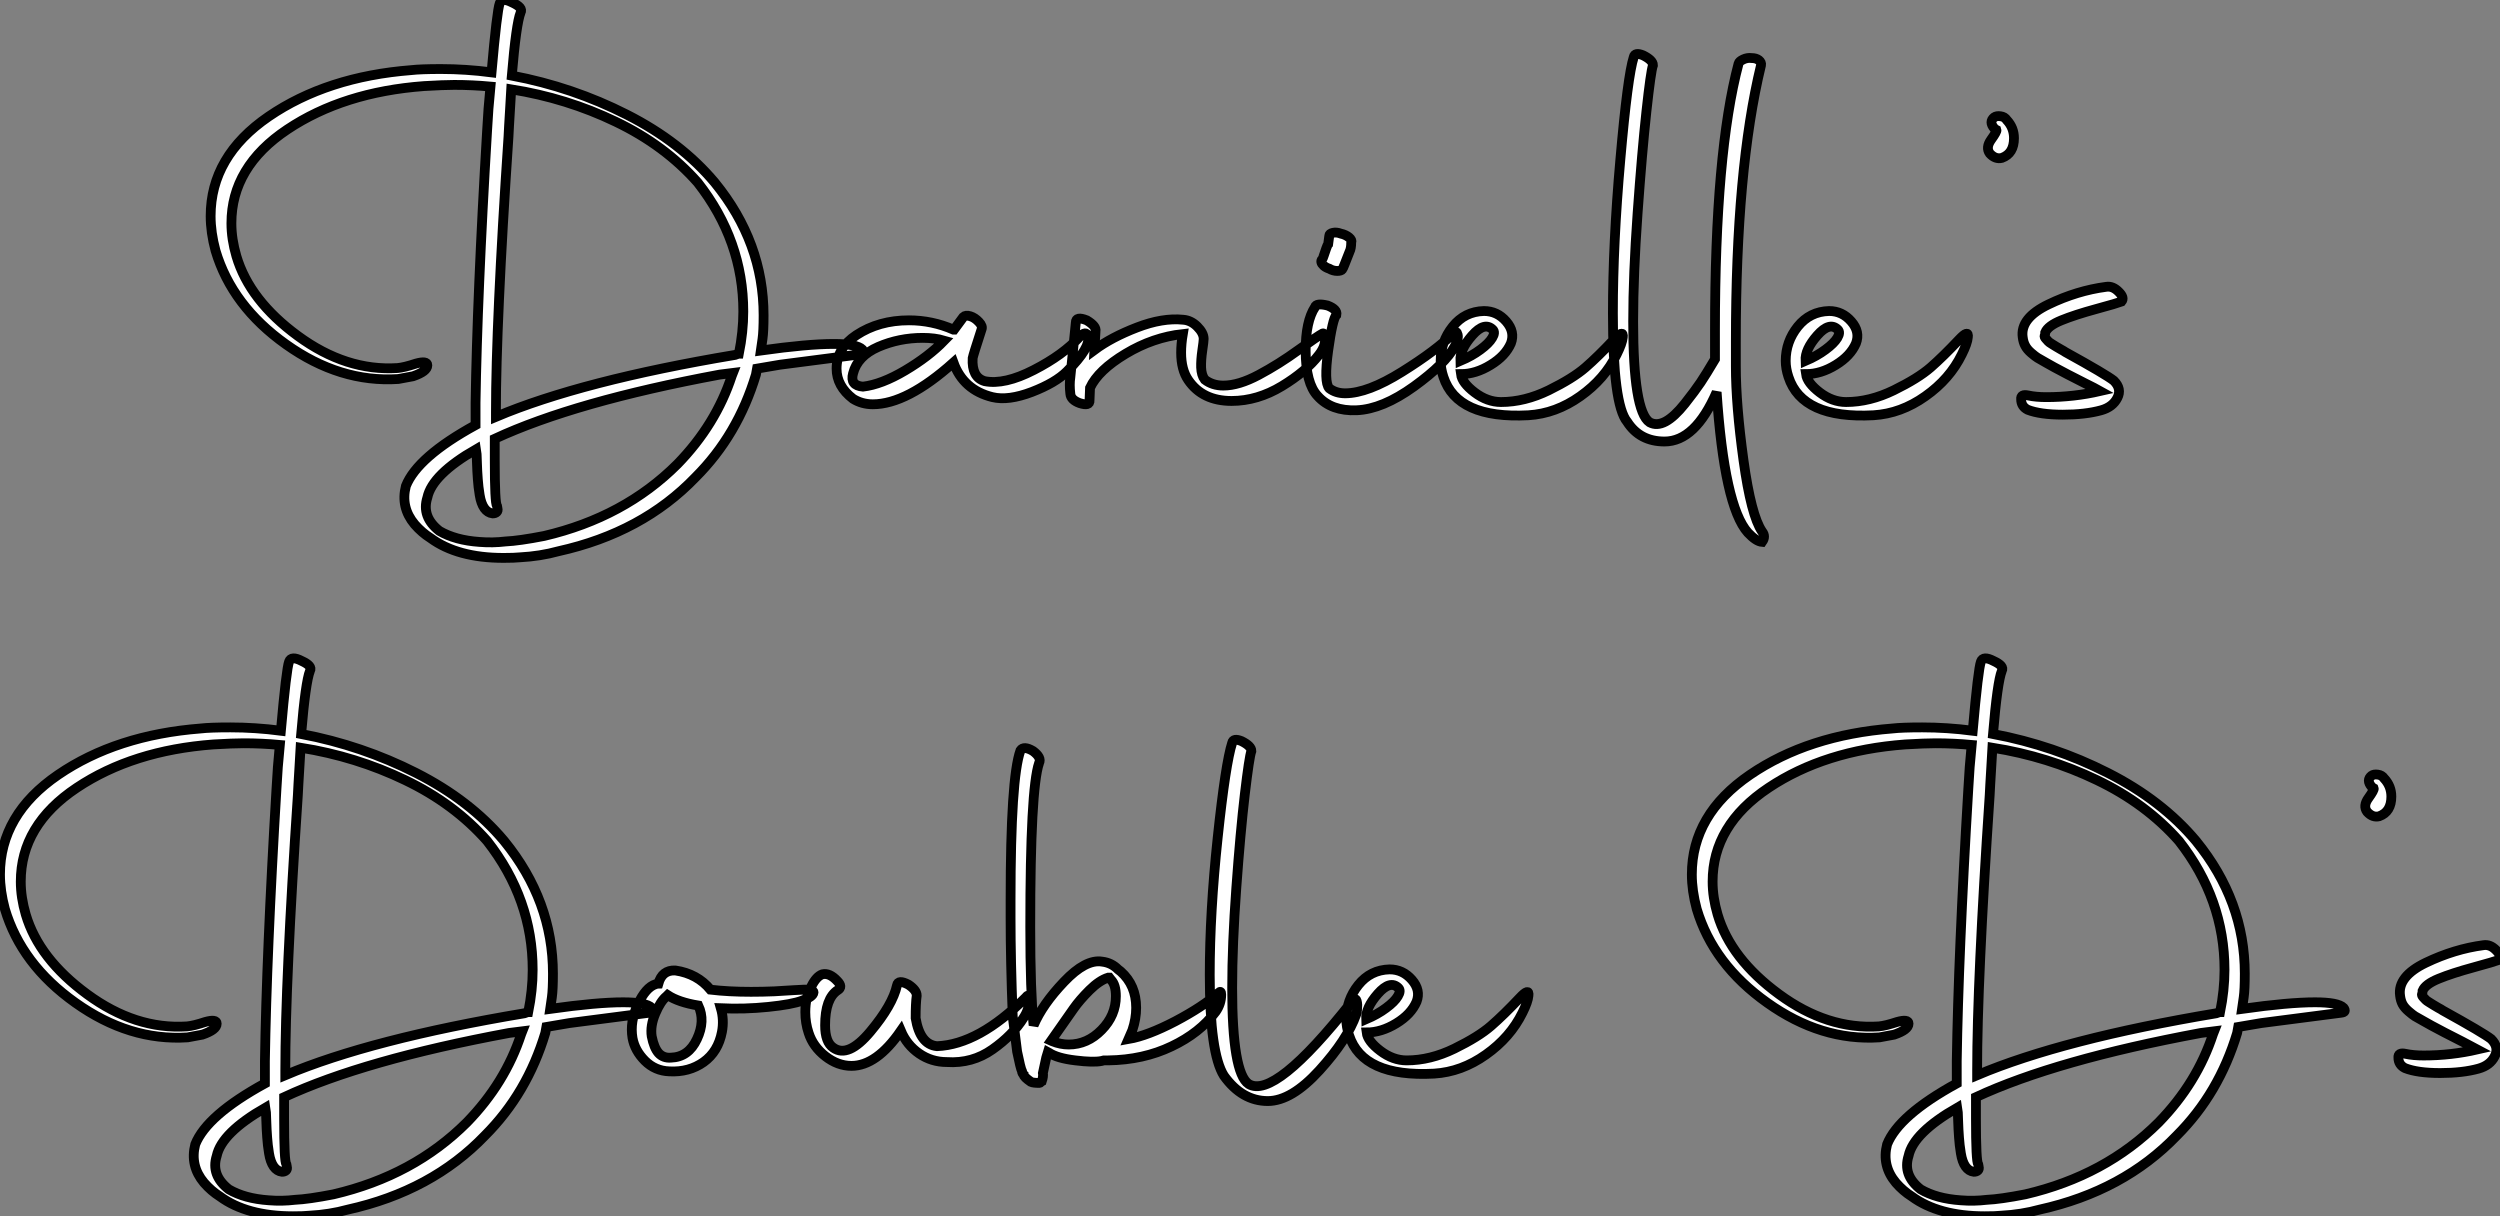
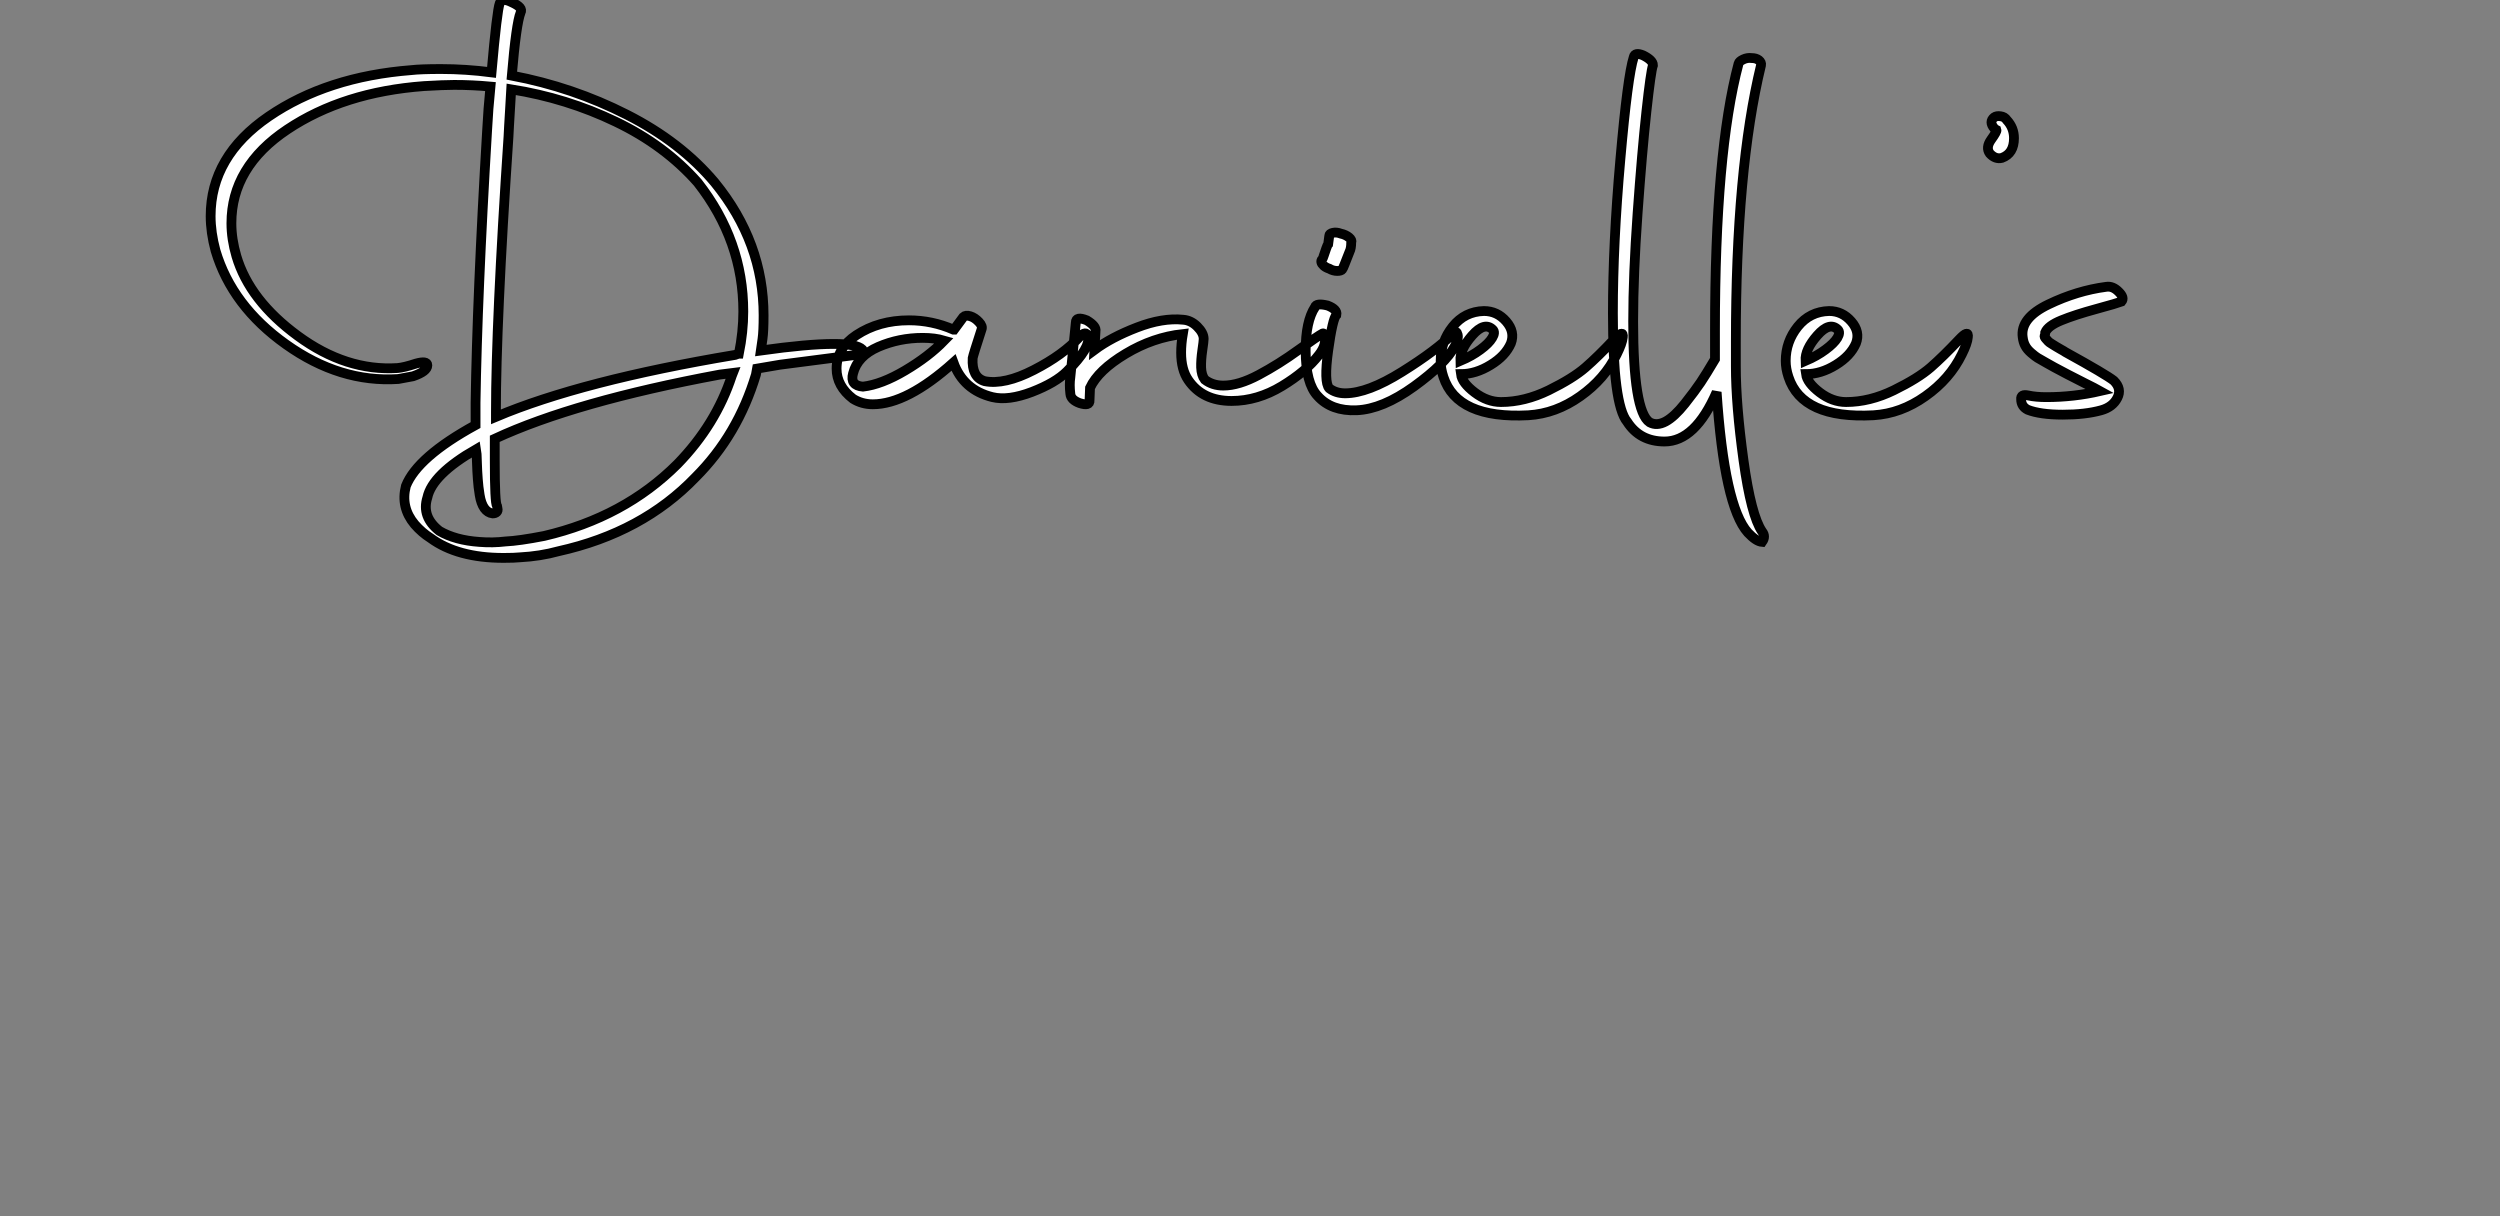
<svg xmlns="http://www.w3.org/2000/svg" viewBox="1.004 -8.175 255.178 124.146">
  <rect x="1.004" y="-8.175" width="255.178" height="124.146" fill="#808080" stroke="none" />
  <path d="M32.82-41.61L32.82-41.61Q32.37-40.49 31.92-35.17L31.92-35.17Q38.14-33.99 43.65-31.19Q49.17-28.39 52.64-24.25L52.64-24.25Q57.62-18.14 57.62-10.70L57.62-10.70Q57.62-9.07 57.51-8.29L57.51-8.29L57.34-7.11Q62.10-7.78 64.79-7.78L64.79-7.78Q67.14-7.78 67.70-7.22L67.70-7.22Q68.04-6.78 67.48-6.72L67.48-6.72L59.30-5.66L56.95-5.26L56.84-4.65Q54.99 1.51 50.68 5.82L50.68 5.82Q45.25 11.48 36.68 13.38L36.68 13.38Q34.83 13.89 32.76 14L32.76 14Q32.20 14.06 31.08 14.06L31.08 14.06Q26.38 14.06 23.63 12.04L23.63 12.04Q22.74 11.48 22.01 10.64L22.01 10.64Q20.55 8.90 21.11 6.72L21.11 6.72Q22.29 3.75 28.22 0.50L28.22 0.50L28.22-1.79Q28.39-12.66 29.40-29.57L29.40-29.57Q29.51-31.75 29.74-34.05L29.74-34.05Q27.89-34.22 26.04-34.22L26.04-34.22Q24.98-34.22 22.96-34.10L22.96-34.10Q14.73-33.49 9.02-29.68Q3.30-25.87 3.30-20.10L3.30-20.10Q3.30-18.48 3.81-16.74L3.81-16.74Q5.15-12.21 10.08-8.60Q15.01-4.98 20.27-5.32L20.27-5.32Q20.94-5.38 22.12-5.77L22.12-5.77Q23.30-6.10 23.30-5.60L23.30-5.60Q23.30-4.98 21.84-4.48L21.84-4.48L20.33-4.20Q14.39-3.81 8.88-7.73Q3.36-11.65 1.68-17.30L1.68-17.30Q1.18-19.15 1.18-20.83L1.18-20.83Q1.18-26.94 7.11-31.00Q13.05-35.06 21.67-35.73L21.67-35.73Q22.62-35.84 24.70-35.84L24.70-35.84Q27.22-35.84 29.85-35.50L29.85-35.50Q30.41-41.83 30.69-42.56L30.69-42.56Q30.91-43.18 31.98-42.62L31.98-42.62Q33.10-42.11 32.82-41.61ZM50.90-24.25L50.90-24.25Q47.54-28.06 42.53-30.46Q37.52-32.87 31.86-33.77L31.86-33.77Q31.81-32.87 31.75-31.89Q31.70-30.91 31.64-30.04Q31.58-29.18 31.58-28.90L31.58-28.90Q30.30-9.86 30.30-0.84L30.30-0.84L30.30-0.34Q39.03-4.03 54.71-6.66L54.71-6.66L55.05-6.78L55.10-6.78Q55.55-9.02 55.55-11.09L55.55-11.09Q55.55-18.31 50.90-24.25ZM29.96 9.52L29.96 9.52Q29.46 9.46 29.12 8.99Q28.78 8.51 28.64 7.64Q28.50 6.78 28.45 6.02Q28.39 5.26 28.36 4.28Q28.34 3.30 28.28 2.97L28.28 2.97Q23.80 5.54 23.30 7.90L23.30 7.90Q22.68 9.86 24.53 11.31L24.53 11.31Q26.15 12.26 28.62 12.43L28.62 12.43Q29.96 12.54 31.30 12.38L31.30 12.38Q32.65 12.32 35.22 11.82L35.22 11.82Q43.40 9.91 48.83 4.48L48.83 4.48Q52.75 0.45 54.38-4.54L54.38-4.54L54.49-4.82L53.14-4.65Q38.36-1.90 30.18 1.90L30.18 1.90L30.18 4.09Q30.18 8.51 30.41 8.74L30.41 8.74L30.46 9.02Q30.52 9.24 30.38 9.38Q30.24 9.52 29.96 9.52ZM66.75-2.18L66.75-2.18Q65.07-3.47 65.07-5.26L65.07-5.26Q65.07-7.34 67.09-8.68L67.09-8.68Q69.38-10.19 72.46-10.19L72.46-10.19Q74.82-10.19 77-9.24L77-9.24L77.06-9.24L78.01-10.53Q78.23-10.75 78.71-10.61Q79.18-10.47 79.60-10.02Q80.02-9.58 79.86-9.24L79.86-9.24Q79.02-6.66 78.96-6.33L78.96-6.33Q78.85-4.37 80.19-3.98L80.19-3.98Q82.21-3.58 85.20-5.12Q88.20-6.66 89.88-8.51L89.88-8.51Q90.55-9.18 90.72-8.57L90.72-8.57Q91.06-7.45 88.59-4.98L88.59-4.98Q87.42-3.81 85.01-2.88Q82.60-1.96 80.98-2.35L80.98-2.35Q78.01-3.08 77-5.88L77-5.88Q72.24-1.62 68.77-1.62L68.77-1.62Q67.65-1.62 66.75-2.18ZM67.76-3.42L67.76-3.42Q69.66-3.64 72.07-5.07Q74.48-6.50 76.05-8.12L76.05-8.12Q75.10-8.40 73.86-8.40L73.86-8.40Q71.46-8.40 69.33-7.48Q67.20-6.55 66.75-4.76L66.75-4.76Q66.42-3.53 67.76-3.42ZM88.93-2.69L88.93-2.69Q88.82-3.64 88.93-4.37L88.93-4.37L89.49-9.97Q89.49-10.64 90.61-10.19L90.61-10.19Q91.62-9.58 91.50-9.07L91.50-9.07L91.39-7.17Q93.13-8.46 95.73-9.46Q98.34-10.47 100.46-10.25L100.46-10.25Q101.25-10.19 101.89-9.55Q102.54-8.90 102.54-8.29L102.54-8.29Q102.54-8.06 102.40-7.11Q102.26-6.16 102.28-5.38Q102.31-4.59 102.65-4.14L102.65-4.14Q103.43-3.53 104.55-3.53L104.55-3.53Q106.12-3.53 108.16-4.62Q110.21-5.71 112.22-7.17Q114.24-8.62 114.69-8.85L114.69-8.85Q114.80-8.90 114.86-8.68L114.86-8.68Q115.14-7.73 114.30-6.66L114.30-6.66Q113.01-4.98 110.52-3.47Q108.02-1.96 105.39-1.96L105.39-1.96Q102.42-1.96 100.97-4.09L100.97-4.09Q100.24-5.15 100.24-6.89L100.24-6.89Q100.24-7.78 100.41-8.79L100.41-8.79Q97.38-8.46 94.58-6.78Q91.78-5.10 90.94-3.30L90.94-3.30L90.89-2.02Q90.94-1.40 89.88-1.74L89.88-1.74Q88.98-2.07 88.93-2.69ZM114.18-2.46L114.18-2.46Q112.95-3.75 112.95-7.11L112.95-7.11Q112.95-10.08 113.90-11.54L113.90-11.54Q114.02-11.98 115.19-11.70L115.19-11.70Q116.20-11.31 116.09-10.75L116.09-10.75Q115.70-10.36 115.25-7.11Q114.80-3.86 115.36-3.25L115.36-3.25Q116.03-2.74 116.98-2.74L116.98-2.74Q119.28-2.74 122.78-4.93Q126.28-7.11 128.07-8.90L128.07-8.90Q128.35-9.18 128.46-8.74L128.46-8.74Q128.58-8.29 128.18-7.56L128.18-7.56Q127.23-5.77 124.01-3.44Q120.79-1.12 118.16-1.01L118.16-1.01Q115.58-0.90 114.18-2.46ZM115.36-15.46L115.36-15.46Q115.02-15.57 114.80-15.76Q114.58-15.96 114.55-16.13Q114.52-16.30 114.63-16.41L114.63-16.41Q114.69-16.46 114.80-16.80Q114.91-17.14 115.05-17.53Q115.19-17.92 115.25-17.98L115.25-17.98L115.36-18.82Q115.36-19.04 115.72-19.12Q116.09-19.21 116.54-19.04L116.54-19.04Q117.04-18.93 117.38-18.65Q117.71-18.37 117.60-18.14L117.60-18.14Q117.60-17.53 117.43-17.19L117.43-17.19Q116.76-15.46 116.70-15.40L116.70-15.40Q116.59-15.23 116.17-15.23Q115.75-15.23 115.36-15.46ZM135.69-0.50L135.69-0.50Q128.41-0.11 127.01-4.42L127.01-4.42Q126.73-5.26 126.73-6.05L126.73-6.05Q126.73-8.01 127.96-9.55Q129.19-11.09 131.15-11.14L131.15-11.14Q132.50-11.14 133.42-10.08Q134.34-9.02 133.90-7.84L133.90-7.84Q133.34-6.55 131.82-5.63Q130.31-4.70 128.80-4.70L128.80-4.70Q128.91-3.81 130.20-2.83Q131.49-1.85 132.89-1.85L132.89-1.85Q135.30-1.85 137.76-3.05Q140.22-4.26 141.51-5.38Q142.80-6.50 144.42-8.23L144.42-8.23Q145.43-9.30 145.32-8.46L145.32-8.46Q145.26-7.84 144.70-6.72L144.70-6.72Q143.47-4.20 140.98-2.44Q138.49-0.67 135.69-0.50ZM132.05-9.24L132.05-9.24Q131.21-10.08 129.95-8.65Q128.69-7.22 128.74-6.05L128.74-6.05Q129.92-6.55 130.79-7.20Q131.66-7.84 131.99-8.40Q132.33-8.96 132.05-9.24ZM149.58 2.18L149.58 2.18Q147.06 2.18 145.77 0.17L145.77 0.17Q144.31-1.57 144.31-10.92L144.31-10.92Q144.31-18.03 145.07-26.60Q145.82-35.17 146.44-37.07L146.44-37.07Q146.55-37.58 147.39-37.24L147.39-37.24Q148.40-36.74 148.40-36.23L148.40-36.23Q148.18-35.62 147.73-31.50Q147.28-27.38 146.83-21.11Q146.38-14.84 146.38-10.08L146.38-10.08Q146.38-0.90 148.06 0.22L148.06 0.22Q148.79 0.62 149.69 0.14Q150.58-0.34 151.65-1.68Q152.71-3.02 153.27-3.86Q153.83-4.70 154.73-6.22L154.73-6.22L154.73-9.13Q154.73-27.33 157.14-36.40L157.14-36.40Q157.19-36.62 157.61-36.82Q158.03-37.02 158.48-36.96L158.48-36.96Q158.93-36.96 159.21-36.74Q159.49-36.51 159.43-36.23L159.43-36.23Q156.86-25.65 156.86-8.01L156.86-8.01L156.86-5.49Q156.86-1.57 157.64 4.09Q158.42 9.74 159.54 11.37L159.54 11.37Q159.94 11.87 159.54 12.43L159.54 12.43Q158.93 12.38 158.09 11.48L158.09 11.48Q155.68 8.79 154.90-2.86L154.90-2.86Q152.71 2.18 149.58 2.18ZM170.91-0.50L170.91-0.50Q163.63-0.11 162.23-4.42L162.23-4.42Q161.95-5.26 161.95-6.05L161.95-6.05Q161.95-8.01 163.18-9.55Q164.42-11.09 166.38-11.14L166.38-11.14Q167.72-11.14 168.64-10.08Q169.57-9.02 169.12-7.84L169.12-7.84Q168.56-6.55 167.05-5.63Q165.54-4.70 164.02-4.70L164.02-4.70Q164.14-3.81 165.42-2.83Q166.71-1.85 168.11-1.85L168.11-1.85Q170.52-1.85 172.98-3.05Q175.45-4.26 176.74-5.38Q178.02-6.50 179.65-8.23L179.65-8.23Q180.66-9.30 180.54-8.46L180.54-8.46Q180.49-7.84 179.93-6.72L179.93-6.72Q178.70-4.20 176.20-2.44Q173.71-0.67 170.91-0.50ZM167.27-9.24L167.27-9.24Q166.43-10.08 165.17-8.65Q163.91-7.22 163.97-6.05L163.97-6.05Q165.14-6.55 166.01-7.20Q166.88-7.84 167.22-8.40Q167.55-8.96 167.27-9.24ZM182.78-27.22L182.78-27.22Q182.34-27.83 182.92-28.64Q183.51-29.46 183.46-29.62L183.46-29.62Q183.34-29.68 183.23-29.79L183.23-29.79Q182.67-30.46 183.23-30.91L183.23-30.91Q183.46-31.08 183.88-31.02Q184.30-30.97 184.52-30.63L184.52-30.63Q185.25-29.85 185.25-28.78L185.25-28.78Q185.25-27.22 184.02-26.77L184.02-26.77Q183.34-26.60 182.78-27.22ZM186.65-1.06L186.65-1.06Q185.98-1.40 185.98-2.13L185.98-2.13Q185.92-2.69 186.70-2.52L186.70-2.52Q187.49-2.35 188.55-2.35L188.55-2.35Q191.35-2.35 194.04-2.97L194.04-2.97Q193.54-3.25 192.53-3.75Q191.52-4.26 190.71-4.68Q189.90-5.10 189.39-5.38L189.39-5.38Q189.22-5.49 188.55-5.85Q187.88-6.22 187.66-6.36Q187.43-6.50 187.01-6.86Q186.59-7.22 186.40-7.59Q186.20-7.95 186.14-8.46L186.14-8.46Q185.86-10.42 188.78-11.82Q191.69-13.22 194.66-13.61L194.66-13.61Q195.33-13.72 195.94-13.10Q196.56-12.49 196.22-12.10L196.22-12.10Q195.78-11.93 193.62-11.34Q191.46-10.75 190.09-10.19Q188.72-9.63 188.44-8.96L188.44-8.96Q188.44-8.74 188.38-8.62Q188.33-8.51 188.50-8.32Q188.66-8.12 188.75-8.04Q188.83-7.95 189.11-7.78Q189.39-7.62 189.56-7.50Q189.73-7.39 190.04-7.22Q190.34-7.06 190.51-6.94L190.51-6.94Q194.66-4.65 195.44-4.03L195.44-4.03Q196.28-3.19 195.80-2.27Q195.33-1.34 194.15-1.01L194.15-1.01Q192.53-0.56 190.23-0.56Q187.94-0.56 186.65-1.06Z" fill="white" stroke="black" transform="translate(21.5 0) scale(1 1) translate(-0.176 34.711)" />
-   <path d="M32.82-41.61L32.82-41.61Q32.37-40.49 31.92-35.17L31.92-35.17Q38.14-33.99 43.65-31.19Q49.17-28.39 52.64-24.25L52.64-24.25Q57.62-18.14 57.62-10.70L57.62-10.70Q57.62-9.07 57.51-8.29L57.51-8.29L57.34-7.11Q62.10-7.78 64.79-7.78L64.79-7.78Q67.14-7.78 67.70-7.22L67.70-7.22Q68.04-6.78 67.48-6.72L67.48-6.72L59.30-5.66L56.95-5.26L56.84-4.65Q54.99 1.51 50.68 5.82L50.68 5.82Q45.25 11.48 36.68 13.38L36.68 13.38Q34.83 13.89 32.76 14L32.76 14Q32.20 14.06 31.08 14.06L31.08 14.06Q26.38 14.06 23.63 12.04L23.63 12.04Q22.74 11.48 22.01 10.64L22.01 10.64Q20.55 8.90 21.11 6.72L21.11 6.72Q22.29 3.75 28.22 0.50L28.22 0.50L28.22-1.79Q28.39-12.66 29.40-29.57L29.40-29.57Q29.51-31.75 29.74-34.05L29.74-34.05Q27.89-34.22 26.04-34.22L26.04-34.22Q24.98-34.22 22.96-34.10L22.96-34.10Q14.73-33.49 9.02-29.68Q3.30-25.87 3.30-20.10L3.30-20.10Q3.30-18.48 3.81-16.74L3.81-16.74Q5.15-12.21 10.08-8.60Q15.01-4.98 20.27-5.32L20.27-5.32Q20.94-5.38 22.12-5.77L22.12-5.77Q23.30-6.10 23.30-5.60L23.30-5.60Q23.30-4.98 21.84-4.48L21.84-4.48L20.33-4.20Q14.39-3.81 8.88-7.73Q3.36-11.65 1.68-17.30L1.68-17.30Q1.18-19.15 1.18-20.83L1.18-20.83Q1.18-26.94 7.11-31.00Q13.05-35.06 21.67-35.73L21.67-35.73Q22.62-35.84 24.70-35.84L24.70-35.84Q27.22-35.84 29.85-35.50L29.85-35.50Q30.41-41.83 30.69-42.56L30.69-42.56Q30.91-43.18 31.98-42.62L31.98-42.62Q33.10-42.11 32.82-41.61ZM50.90-24.25L50.90-24.25Q47.54-28.06 42.53-30.46Q37.52-32.87 31.86-33.77L31.86-33.77Q31.81-32.87 31.75-31.89Q31.70-30.91 31.64-30.04Q31.58-29.18 31.58-28.90L31.58-28.90Q30.30-9.86 30.30-0.84L30.30-0.84L30.30-0.34Q39.03-4.03 54.71-6.66L54.71-6.66L55.05-6.78L55.10-6.78Q55.55-9.02 55.55-11.09L55.55-11.09Q55.55-18.31 50.90-24.25ZM29.96 9.52L29.96 9.52Q29.46 9.46 29.12 8.99Q28.78 8.51 28.64 7.64Q28.50 6.78 28.45 6.02Q28.39 5.26 28.36 4.28Q28.34 3.30 28.28 2.97L28.28 2.97Q23.80 5.54 23.30 7.90L23.30 7.90Q22.68 9.86 24.53 11.31L24.53 11.31Q26.15 12.26 28.62 12.43L28.62 12.43Q29.96 12.54 31.30 12.38L31.30 12.38Q32.65 12.32 35.22 11.82L35.22 11.82Q43.40 9.91 48.83 4.48L48.83 4.48Q52.75 0.45 54.38-4.54L54.38-4.54L54.49-4.82L53.14-4.65Q38.36-1.90 30.18 1.90L30.18 1.90L30.18 4.09Q30.18 8.51 30.41 8.74L30.41 8.74L30.46 9.02Q30.52 9.24 30.38 9.38Q30.24 9.52 29.96 9.52ZM83.05-7.95L83.05-7.95Q82.04-7.56 79.60-7.31Q77.17-7.06 74.76-7.17L74.76-7.17Q75.10-5.99 74.87-4.76L74.87-4.76Q74.48-2.74 73.00-1.68Q71.51-0.62 69.50-0.73L69.50-0.73Q68.04-0.78 67.00-1.82Q65.97-2.86 65.74-4.14L65.74-4.14Q65.46-5.82 66.28-7.56Q67.09-9.30 68.10-9.63L68.10-9.63Q68.15-9.63 68.24-9.66Q68.32-9.69 68.38-9.69L68.38-9.69Q68.77-11.09 70.11-11.03L70.11-11.03Q72.35-10.70 73.70-9.07L73.70-9.07Q75.54-8.85 77.84-8.85L77.84-8.85Q79.02-8.85 80.22-8.90Q81.42-8.96 82.21-9.02Q82.99-9.07 83.16-9.07L83.16-9.07Q84.22-9.13 84.22-8.79L84.22-8.79Q84.17-8.34 83.05-7.95ZM69.33-8.51L69.22-8.40Q68.60-7.90 68.07-6.64Q67.54-5.38 67.70-4.31L67.70-4.31Q67.93-3.14 68.40-2.60Q68.88-2.07 69.66-2.13L69.66-2.13Q71.46-2.18 72.32-4.03Q73.19-5.88 72.46-7.45L72.46-7.45Q70.45-7.78 69.33-8.51L69.33-8.51ZM88.09-1.29L88.09-1.29Q86.69-1.29 85.43-2.27Q84.17-3.25 83.72-4.65L83.72-4.65Q83.38-5.66 83.38-6.78L83.38-6.78Q83.38-8.34 84-9.41L84-9.41Q84.50-10.42 85.12-10.64L85.12-10.64Q85.85-10.81 86.63-9.97L86.63-9.97Q87.25-9.35 86.69-9.02L86.69-9.02Q85.40-8.18 85.40-5.43L85.40-5.43Q85.40-3.70 86.24-3.14L86.24-3.14Q87.75-2.07 90.02-4.79Q92.29-7.50 92.74-9.52L92.74-9.52Q92.85-10.14 93.91-9.58L93.91-9.58Q94.75-9.02 94.75-8.46L94.75-8.46Q94.64-7.67 94.64-6.16L94.64-6.16Q95.09-3.47 96.82-3.30L96.82-3.30Q101.08-3.47 105.90-8.29L105.90-8.29Q106.23-8.74 106.23-8.01L106.23-8.01Q106.23-7.06 105.67-6.22L105.67-6.22Q104.55-4.42 102.48-2.97Q100.41-1.51 97.83-1.68L97.83-1.68Q96.26-1.68 95.00-2.55Q93.74-3.42 93.13-4.87L93.13-4.87Q90.66-1.29 88.09-1.29ZM106.40 0.34L106.40 0.34Q105.67-0.17 105.67-0.39L105.67-0.39Q105.50-0.56 105.50-0.73L105.50-0.73Q105.34-1.06 105-2.74L105-2.74L104.55-6.33Q104.33-12.04 104.33-16.41L104.33-16.41L104.33-18.20Q104.33-30.69 105.34-33.49L105.34-33.49Q105.67-33.99 106.62-33.43L106.62-33.43Q107.52-32.76 107.24-32.20L107.24-32.20Q106.34-29.57 106.34-15.51L106.34-15.51Q106.34-8.85 106.68-5.43L106.68-5.43Q107.58-7.56 109.79-9.88Q112-12.21 113.68-11.93L113.68-11.93Q114.63-11.82 115.30-11.14L115.30-11.14L115.58-10.92Q117.15-9.52 117.15-7.22L117.15-7.22Q117.15-6.10 116.76-4.93L116.76-4.93L116.37-4.03Q118.33-4.37 121.16-5.85Q123.98-7.34 125.55-8.74L125.55-8.74Q125.83-9.02 125.83-8.57L125.83-8.57Q125.83-7.62 125.27-6.83L125.27-6.83Q123.65-4.65 120.76-3.28Q117.88-1.90 114.30-1.85L114.30-1.85L113.85-1.85L113.62-1.79Q112.78-1.62 110.94-1.85Q109.09-2.07 108.25-2.63L108.25-2.63L108.14-2.69L107.97-2.13L107.63-0.56Q107.69-0.22 107.52 0.28L107.52 0.28L107.41 0.34Q107.35 0.45 107.30 0.45L107.30 0.45Q106.62 0.45 106.40 0.34ZM108.47-3.86L108.58-3.81Q109.42-3.47 110.26-3.47L110.26-3.47Q112.17-3.47 113.62-4.96Q115.08-6.44 115.08-8.40L115.08-8.40Q115.08-9.58 114.58-10.08L114.58-10.08L114.41-10.30L114.30-10.30Q113.40-10.02 112.39-9.02Q111.38-8.01 110.77-7.14Q110.15-6.27 108.47-3.86L108.47-3.86ZM130.59 2.30L130.59 2.30Q127.96 2.30 126.11-0.28L126.11-0.28Q124.66-2.58 124.66-10.58L124.66-10.58Q124.66-16.97 125.47-24.58Q126.28-32.20 126.95-34.27L126.95-34.27Q127.06-34.78 127.90-34.44L127.90-34.44Q128.91-33.94 128.91-33.43L128.91-33.43Q128.69-32.82 128.24-29.01Q127.79-25.20 127.37-19.43Q126.95-13.66 126.95-9.24L126.95-9.24Q126.95-0.56 128.63 0.56L128.63 0.56Q131.26 2.18 139.16-7.84L139.16-7.84Q139.66-8.51 139.72-7.50L139.72-7.50Q139.72-6.94 139.61-6.55L139.61-6.55Q138.71-3.98 135.86-0.84Q133 2.30 130.59 2.30ZM147.56-0.50L147.56-0.50Q140.28-0.11 138.88-4.42L138.88-4.42Q138.60-5.26 138.60-6.05L138.60-6.05Q138.60-8.01 139.83-9.55Q141.06-11.09 143.02-11.14L143.02-11.14Q144.37-11.14 145.29-10.08Q146.22-9.02 145.77-7.84L145.77-7.84Q145.21-6.55 143.70-5.63Q142.18-4.70 140.67-4.70L140.67-4.70Q140.78-3.81 142.07-2.83Q143.36-1.85 144.76-1.85L144.76-1.85Q147.17-1.85 149.63-3.05Q152.10-4.26 153.38-5.38Q154.67-6.50 156.30-8.23L156.30-8.23Q157.30-9.30 157.19-8.46L157.19-8.46Q157.14-7.84 156.58-6.72L156.58-6.72Q155.34-4.20 152.85-2.44Q150.36-0.67 147.56-0.50ZM143.92-9.24L143.92-9.24Q143.08-10.08 141.82-8.65Q140.56-7.22 140.62-6.05L140.62-6.05Q141.79-6.55 142.66-7.20Q143.53-7.84 143.86-8.40Q144.20-8.96 143.92-9.24Z" fill="white" stroke="black" transform="translate(0 67.2) scale(1 1) translate(-0.176 34.711)" />
-   <path d="M32.82-41.61L32.82-41.61Q32.37-40.49 31.92-35.17L31.92-35.17Q38.14-33.99 43.65-31.19Q49.17-28.39 52.64-24.25L52.64-24.25Q57.62-18.14 57.62-10.70L57.62-10.70Q57.62-9.07 57.51-8.29L57.51-8.29L57.34-7.11Q62.10-7.78 64.79-7.78L64.79-7.78Q67.14-7.78 67.70-7.22L67.70-7.22Q68.04-6.78 67.48-6.72L67.48-6.72L59.30-5.66L56.95-5.26L56.84-4.65Q54.99 1.51 50.68 5.82L50.68 5.82Q45.25 11.48 36.68 13.38L36.68 13.38Q34.83 13.89 32.76 14L32.76 14Q32.20 14.06 31.08 14.06L31.08 14.06Q26.38 14.06 23.63 12.04L23.63 12.04Q22.74 11.48 22.01 10.64L22.01 10.64Q20.55 8.90 21.11 6.72L21.11 6.72Q22.29 3.75 28.22 0.50L28.22 0.50L28.22-1.79Q28.39-12.66 29.40-29.57L29.40-29.57Q29.51-31.75 29.74-34.05L29.74-34.05Q27.89-34.22 26.04-34.22L26.04-34.22Q24.98-34.22 22.96-34.10L22.96-34.10Q14.73-33.49 9.02-29.68Q3.30-25.87 3.30-20.10L3.30-20.10Q3.30-18.48 3.81-16.74L3.81-16.74Q5.15-12.21 10.08-8.60Q15.01-4.98 20.27-5.32L20.27-5.32Q20.94-5.38 22.12-5.77L22.12-5.77Q23.30-6.10 23.30-5.60L23.30-5.60Q23.30-4.98 21.84-4.48L21.84-4.48L20.33-4.20Q14.39-3.81 8.88-7.73Q3.36-11.65 1.68-17.30L1.68-17.30Q1.18-19.15 1.18-20.83L1.18-20.83Q1.18-26.94 7.11-31.00Q13.05-35.06 21.67-35.73L21.67-35.73Q22.62-35.84 24.70-35.84L24.70-35.84Q27.22-35.84 29.85-35.50L29.85-35.50Q30.41-41.83 30.69-42.56L30.69-42.56Q30.91-43.18 31.98-42.62L31.98-42.62Q33.10-42.11 32.82-41.61ZM50.90-24.25L50.90-24.25Q47.54-28.06 42.53-30.46Q37.52-32.87 31.86-33.77L31.86-33.77Q31.81-32.87 31.75-31.89Q31.70-30.91 31.64-30.04Q31.58-29.18 31.58-28.90L31.58-28.90Q30.30-9.86 30.30-0.84L30.30-0.84L30.30-0.34Q39.03-4.03 54.71-6.66L54.71-6.66L55.05-6.78L55.10-6.78Q55.55-9.02 55.55-11.09L55.55-11.09Q55.55-18.31 50.90-24.25ZM29.96 9.52L29.96 9.52Q29.46 9.46 29.12 8.99Q28.78 8.51 28.64 7.64Q28.50 6.78 28.45 6.02Q28.39 5.26 28.36 4.28Q28.34 3.30 28.28 2.97L28.28 2.97Q23.80 5.54 23.30 7.90L23.30 7.90Q22.68 9.86 24.53 11.31L24.53 11.31Q26.15 12.26 28.62 12.43L28.62 12.43Q29.96 12.54 31.30 12.38L31.30 12.38Q32.65 12.32 35.22 11.82L35.22 11.82Q43.40 9.91 48.83 4.48L48.83 4.48Q52.75 0.45 54.38-4.54L54.38-4.54L54.49-4.82L53.14-4.65Q38.36-1.90 30.18 1.90L30.18 1.90L30.18 4.09Q30.18 8.51 30.41 8.74L30.41 8.74L30.46 9.02Q30.52 9.24 30.38 9.38Q30.24 9.52 29.96 9.52ZM70.11-27.22L70.11-27.22Q69.66-27.83 70.25-28.64Q70.84-29.46 70.78-29.62L70.78-29.62Q70.67-29.68 70.56-29.79L70.56-29.79Q70-30.46 70.56-30.91L70.56-30.91Q70.78-31.08 71.20-31.02Q71.62-30.97 71.85-30.63L71.85-30.63Q72.58-29.85 72.58-28.78L72.58-28.78Q72.58-27.22 71.34-26.77L71.34-26.77Q70.67-26.60 70.11-27.22ZM73.98-1.06L73.98-1.06Q73.30-1.40 73.30-2.13L73.30-2.13Q73.25-2.69 74.03-2.52L74.03-2.52Q74.82-2.35 75.88-2.35L75.88-2.35Q78.68-2.35 81.37-2.97L81.37-2.97Q80.86-3.25 79.86-3.75Q78.85-4.26 78.04-4.68Q77.22-5.10 76.72-5.38L76.72-5.38Q76.55-5.49 75.88-5.85Q75.21-6.22 74.98-6.36Q74.76-6.50 74.34-6.86Q73.92-7.22 73.72-7.59Q73.53-7.95 73.47-8.46L73.47-8.46Q73.19-10.42 76.10-11.82Q79.02-13.22 81.98-13.61L81.98-13.61Q82.66-13.72 83.27-13.10Q83.89-12.49 83.55-12.10L83.55-12.10Q83.10-11.93 80.95-11.34Q78.79-10.75 77.42-10.19Q76.05-9.63 75.77-8.96L75.77-8.96Q75.77-8.74 75.71-8.62Q75.66-8.51 75.82-8.32Q75.99-8.12 76.08-8.04Q76.16-7.95 76.44-7.78Q76.72-7.62 76.89-7.50Q77.06-7.39 77.36-7.22Q77.67-7.06 77.84-6.94L77.84-6.94Q81.98-4.65 82.77-4.03L82.77-4.03Q83.61-3.19 83.13-2.27Q82.66-1.34 81.48-1.01L81.48-1.01Q79.86-0.56 77.56-0.56Q75.26-0.56 73.98-1.06Z" fill="white" stroke="black" transform="translate(172.688 67.2) scale(1 1) translate(-0.176 34.711)" />
</svg>